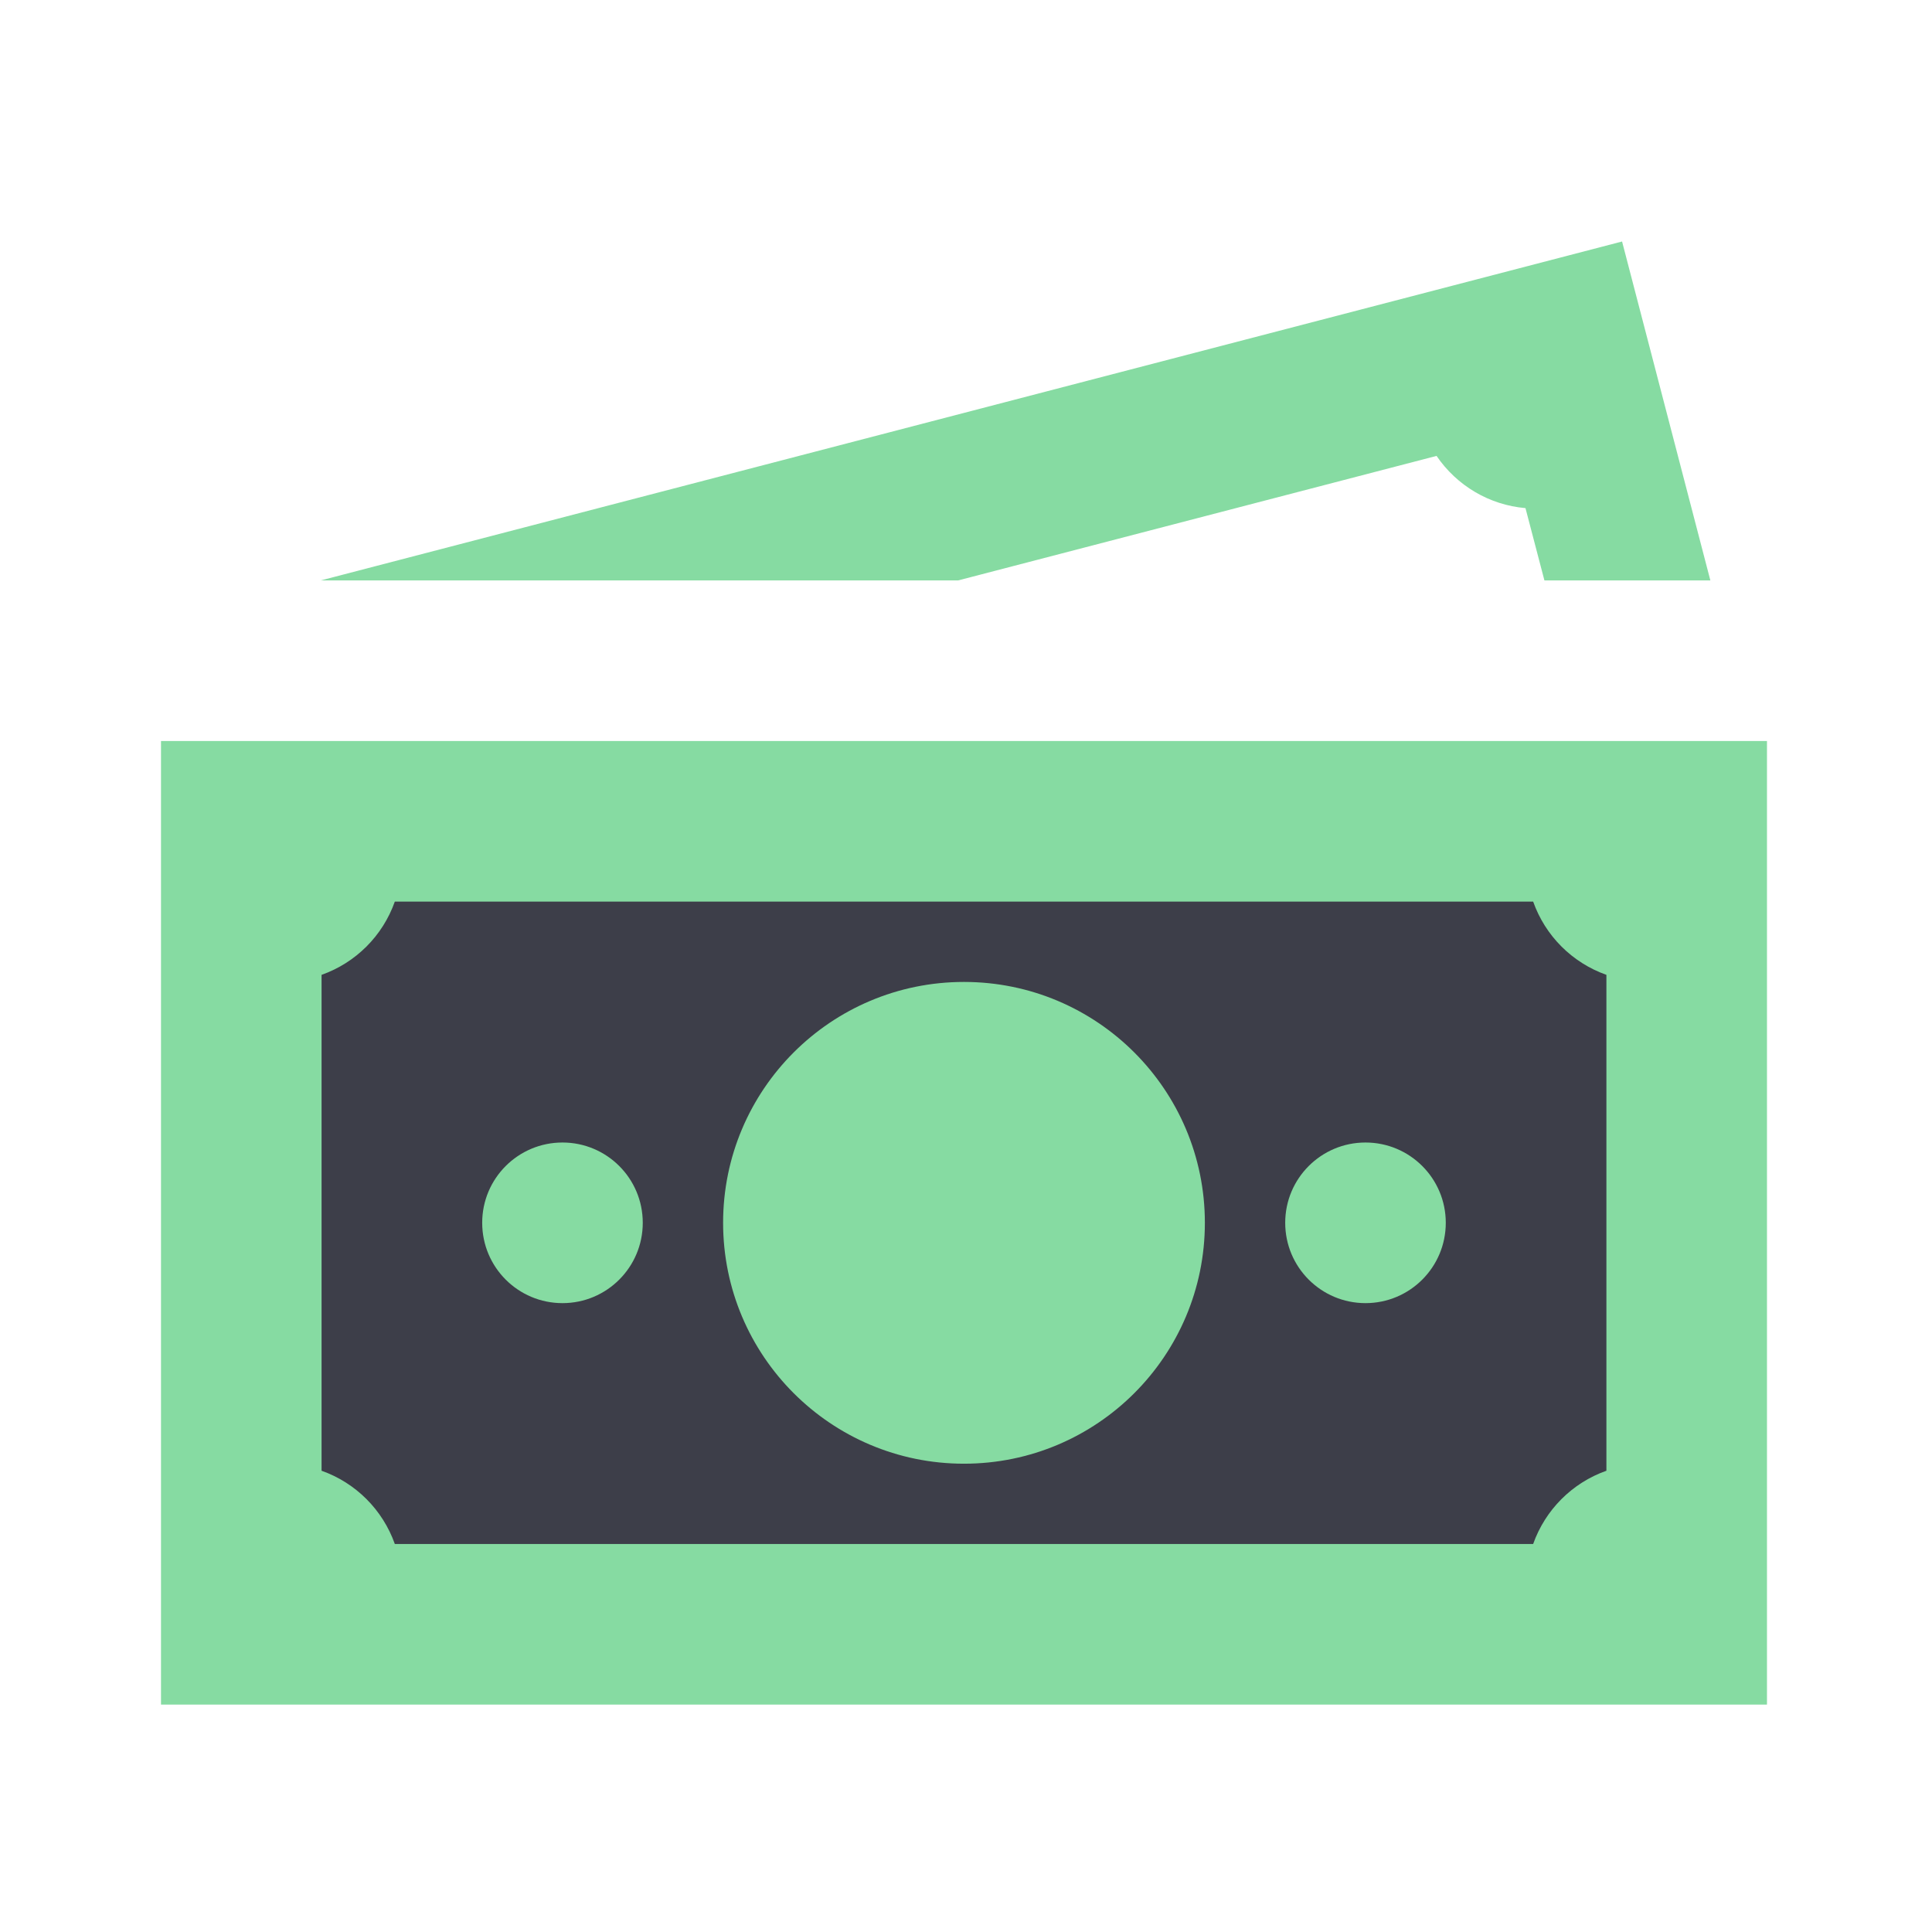
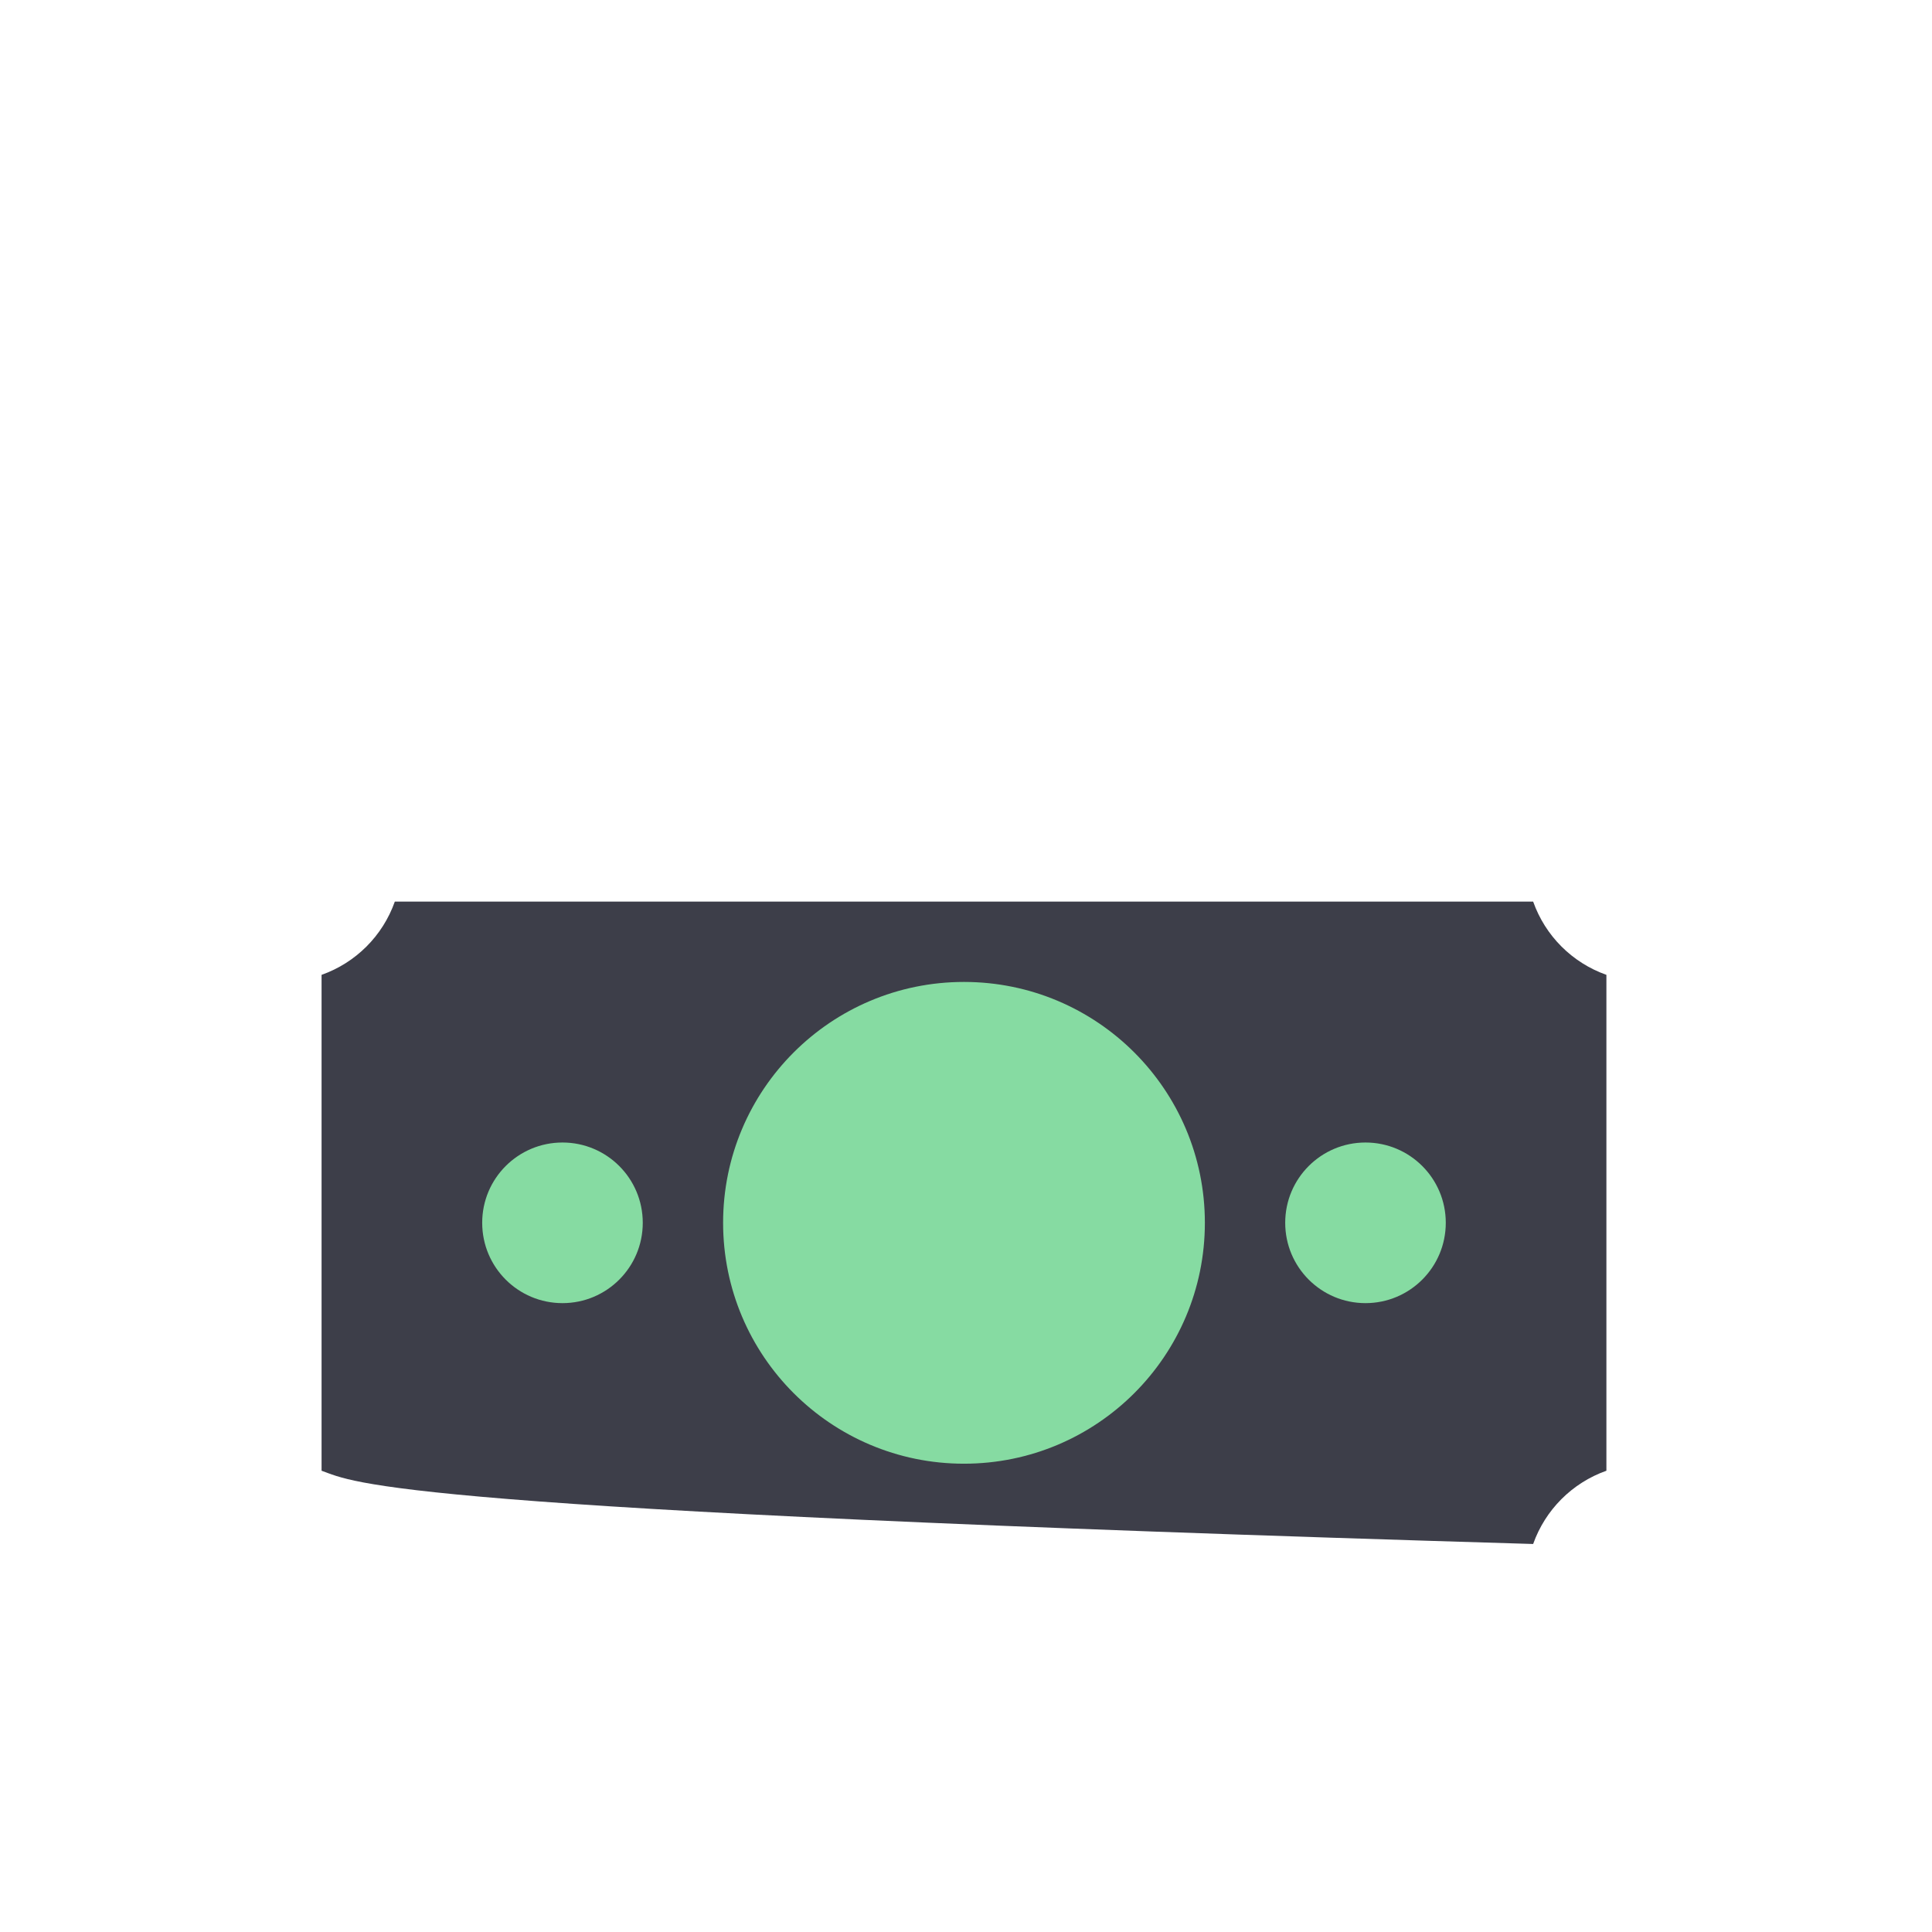
<svg xmlns="http://www.w3.org/2000/svg" width="36" height="36" viewBox="0 0 36 36" fill="none">
-   <path fill-rule="evenodd" clip-rule="evenodd" d="M30.225 4.5L5.978 10.815H17.854L26.768 8.495C27.146 9.051 27.753 9.41 28.425 9.468L28.778 10.815H31.87L30.225 4.5ZM3 13.808V31.763H32.925V30.266V13.808H3Z" fill="#86DBA2" />
-   <path fill-rule="evenodd" clip-rule="evenodd" d="M7.357 16.8H28.568C28.794 17.438 29.295 17.939 29.933 18.165V27.405C29.295 27.631 28.794 28.133 28.568 28.77H7.357C7.131 28.133 6.63 27.631 5.992 27.405V18.165C6.63 17.939 7.131 17.438 7.357 16.8Z" fill="#3D3E49" />
+   <path fill-rule="evenodd" clip-rule="evenodd" d="M7.357 16.8H28.568C28.794 17.438 29.295 17.939 29.933 18.165V27.405C29.295 27.631 28.794 28.133 28.568 28.77C7.131 28.133 6.63 27.631 5.992 27.405V18.165C6.63 17.939 7.131 17.438 7.357 16.8Z" fill="#3D3E49" />
  <path fill-rule="evenodd" clip-rule="evenodd" d="M17.962 18.297C15.483 18.297 13.474 20.306 13.474 22.785C13.474 25.264 15.483 27.274 17.962 27.274C20.442 27.274 22.451 25.264 22.451 22.785C22.451 20.306 20.442 18.297 17.962 18.297V18.297Z" fill="#86DBA2" />
  <path fill-rule="evenodd" clip-rule="evenodd" d="M10.481 21.289C9.655 21.289 8.985 21.958 8.985 22.785C8.985 23.613 9.655 24.282 10.481 24.282C11.307 24.282 11.977 23.613 11.977 22.785C11.977 21.958 11.307 21.289 10.481 21.289Z" fill="#86DBA2" />
  <path fill-rule="evenodd" clip-rule="evenodd" d="M25.444 21.289C24.618 21.289 23.948 21.958 23.948 22.785C23.948 23.613 24.618 24.282 25.444 24.282C26.27 24.282 26.94 23.613 26.94 22.785C26.94 21.958 26.27 21.289 25.444 21.289Z" fill="#86DBA2" />
</svg>